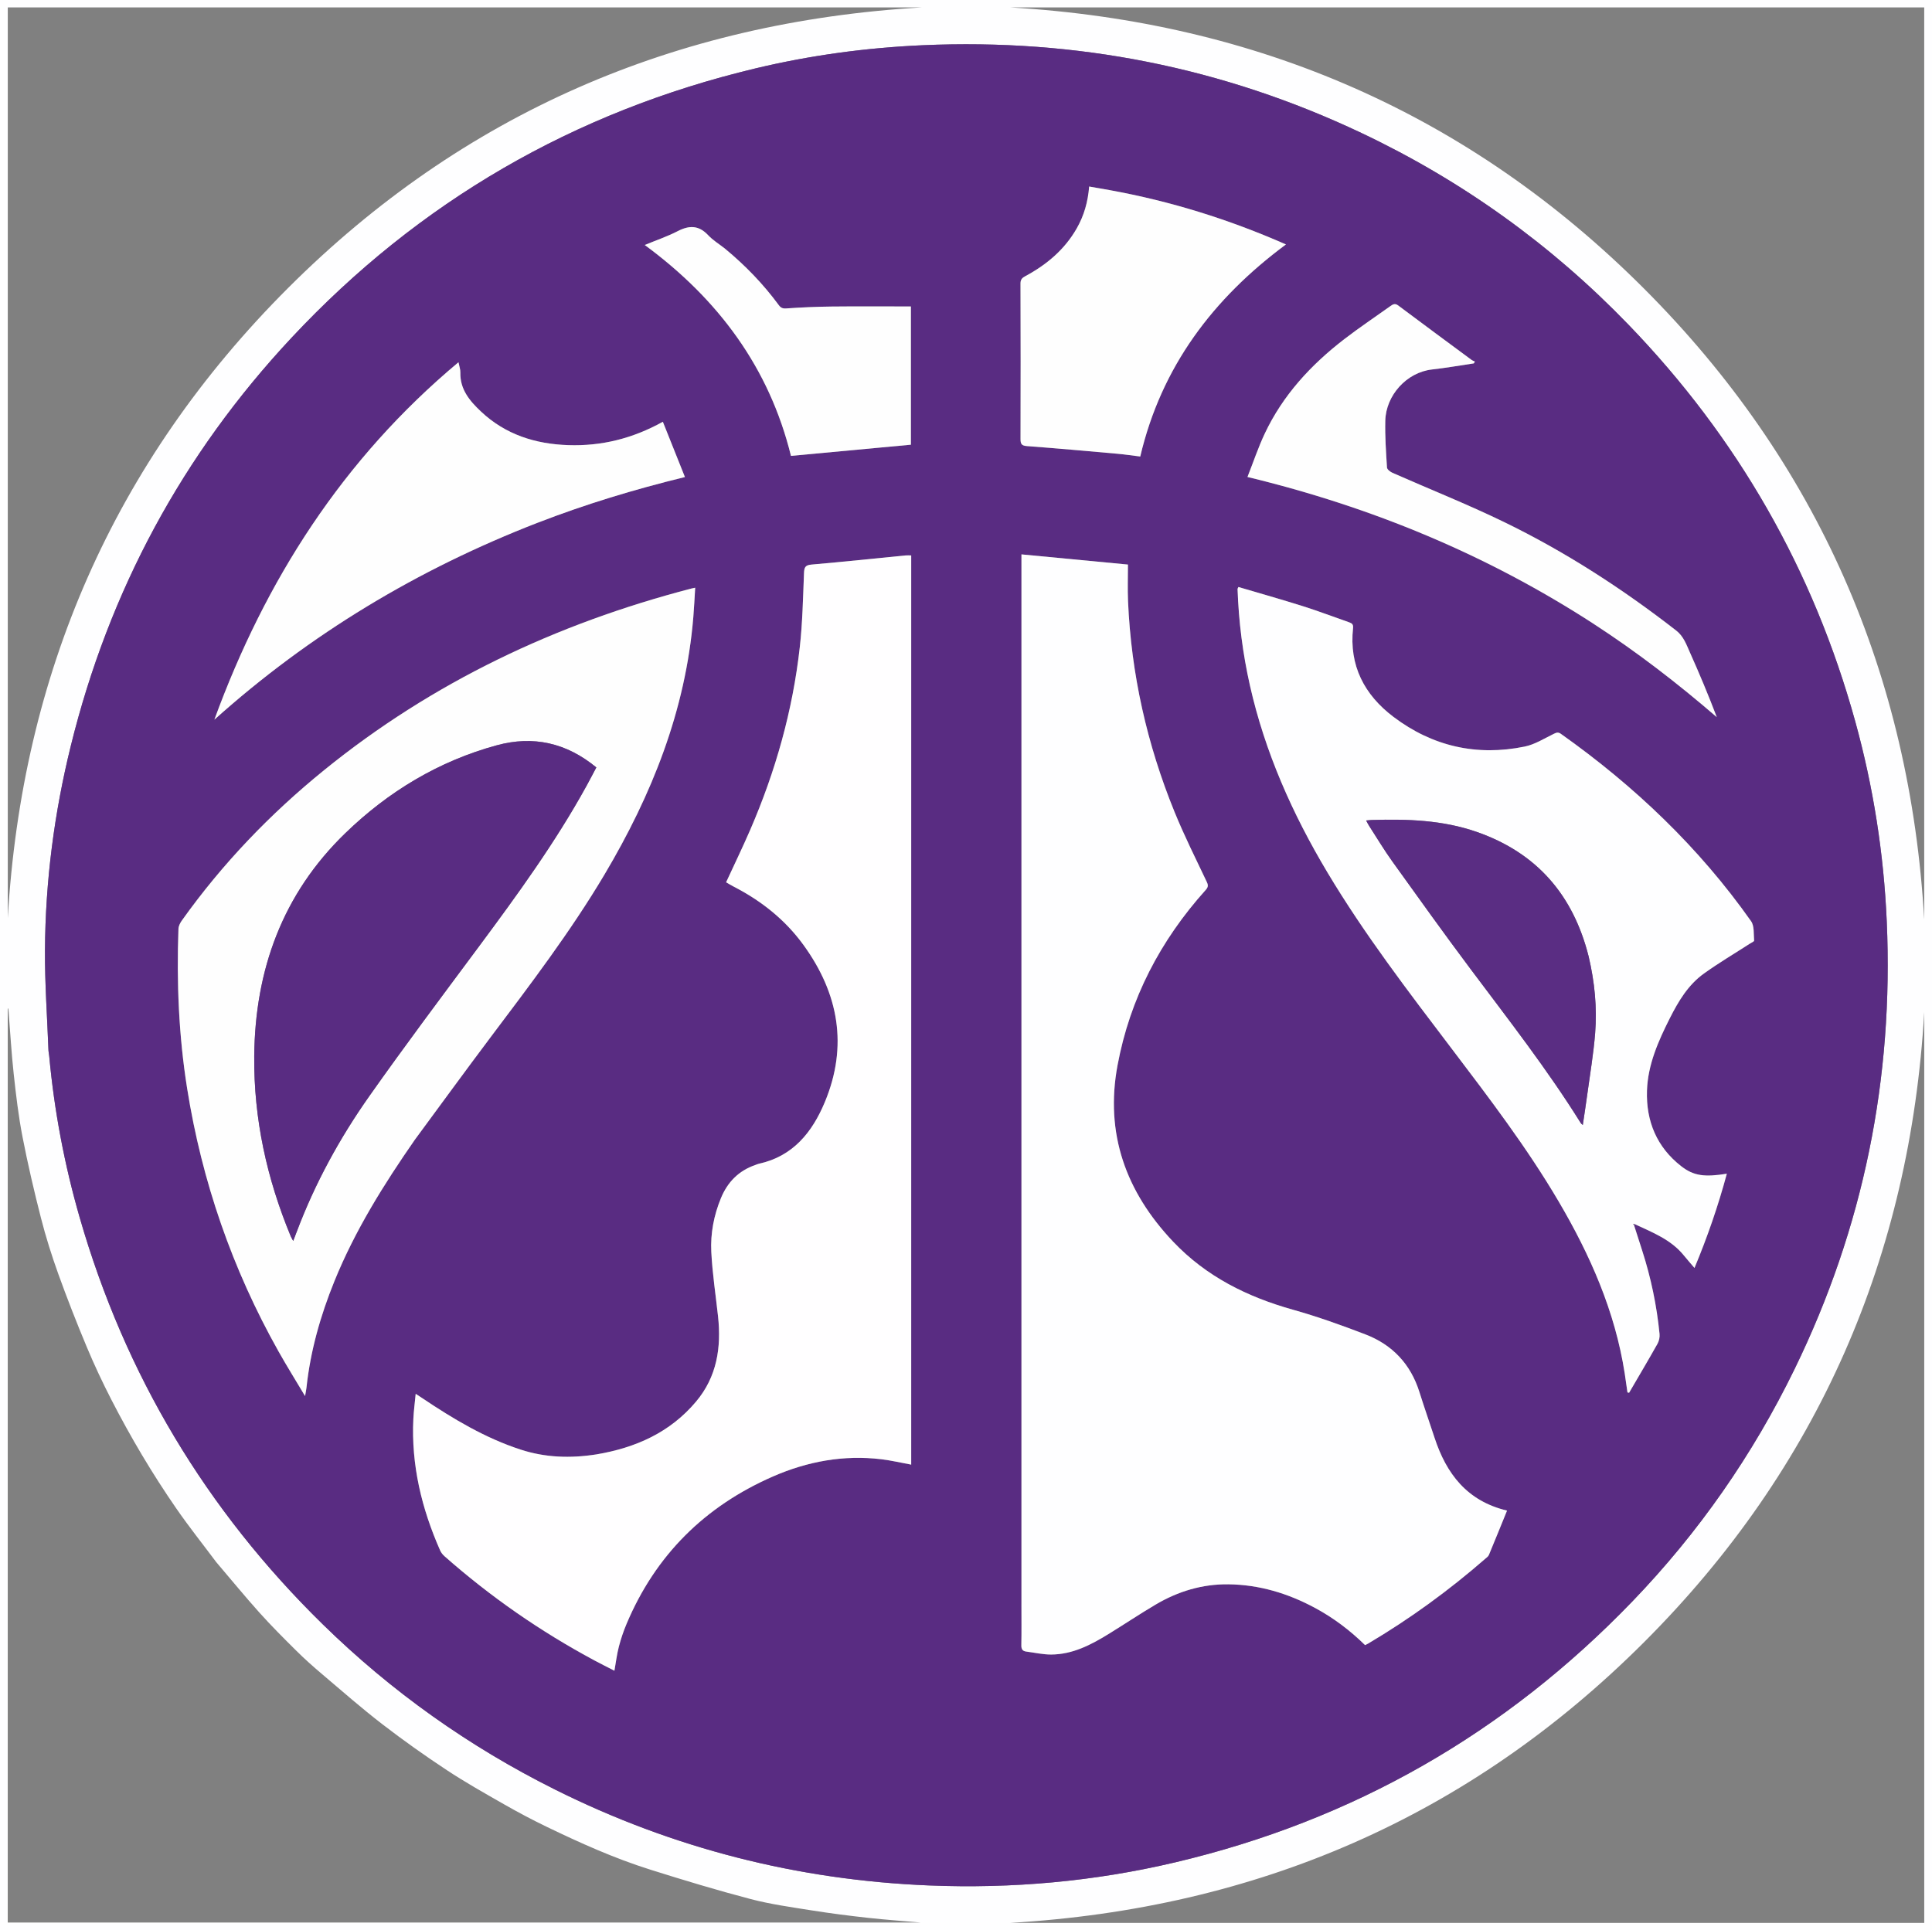
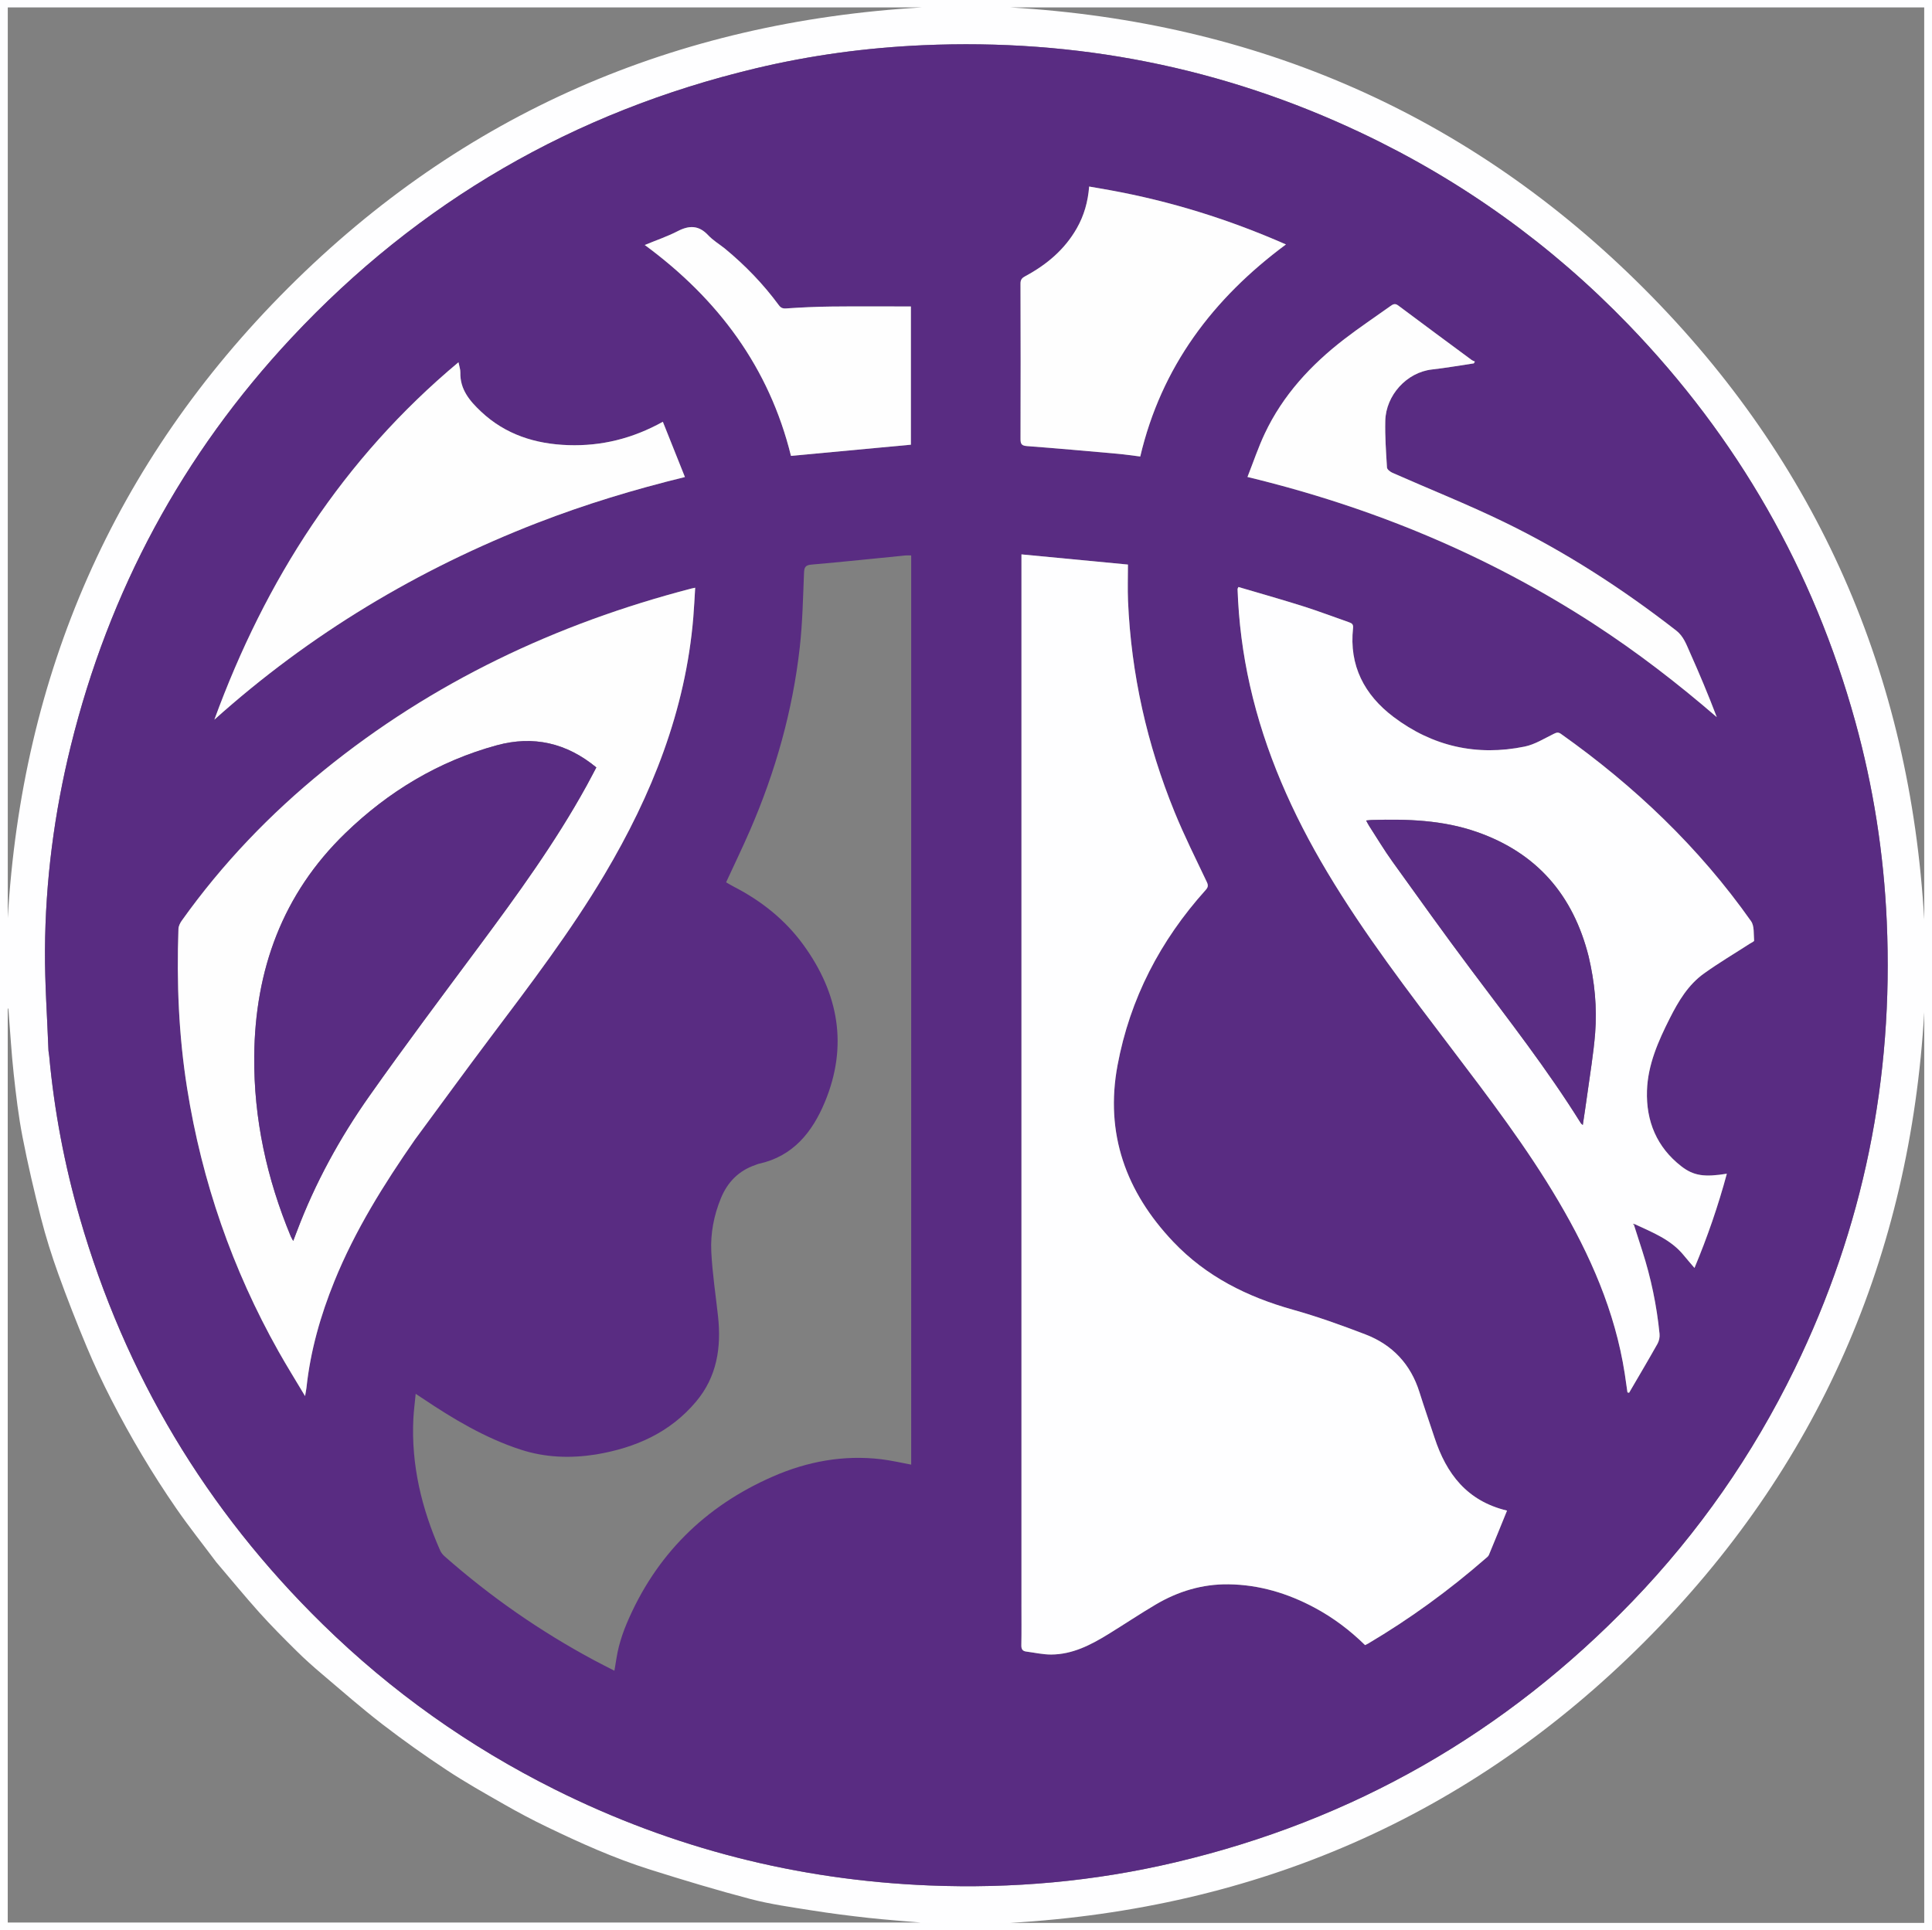
<svg xmlns="http://www.w3.org/2000/svg" id="Layer_1" viewBox="0 0 1562 1561">
  <rect x="0" y="0" width="1562" height="1561" fill="#808080" stroke="none" />
  <defs>
    <style>.cls-1{fill:#fefefe;}.cls-1,.cls-2,.cls-3,.cls-4,.cls-5{stroke-width:0px;}.cls-2{fill:#fefeff;}.cls-3{fill:#fffeff;}.cls-4{fill:#5a2d83;}.cls-5{fill:#592c82;}</style>
  </defs>
  <path class="cls-2" d="M1562,358v1203c-520.67,0-1041.33,0-1562,0C0,1040.67,0,520.33,0,0c520.67,0,1041.33,0,1562,0,0,119.17,0,238.33,0,358M39.22,850.08c.19,1.32.45,2.62.57,3.95,4.09,44.37,12.35,87.98,24.69,130.76,36.58,126.84,102.16,236.41,196.48,328.77,55.52,54.37,118.14,98.83,187.62,133.54,95.3,47.61,196.33,73.32,302.69,77.63,67.04,2.72,133.39-3.23,198.78-18.66,143.99-33.97,267.15-104.5,369.7-211.03,53.65-55.73,97.34-118.5,131.21-188.03,55.65-114.25,80.05-234.98,74.46-361.84-2.42-54.91-10.87-108.9-25.51-161.87-33.86-122.46-95.13-229.38-183.31-320.74-62.49-64.74-134.52-116.48-215.88-155.01-112.27-53.18-230.6-76.46-354.64-70.97-45.69,2.02-90.85,8.12-135.31,18.75-146.82,35.09-272.14,107.68-375.16,217.91-88.14,94.32-147.47,204.61-178.39,330.03-13.36,54.19-20.53,109.27-20.86,165.06-.16,26.94,1.8,53.89,2.86,81.76M889.5,6h-72.82c199.26,11.68,371.24,86.12,512.23,227.13,140.99,141,215.46,313.01,226.79,510.51V6h-666.2M174.98,1263.46c-10.86-14.53-22.18-28.74-32.49-43.66-19.4-28.08-36.8-57.43-52.4-87.8-7.18-13.98-13.89-28.25-19.95-42.75-8.15-19.5-15.87-39.2-23.03-59.08-5.31-14.77-10.05-29.81-13.94-45.01-5.59-21.83-10.71-43.81-15-65.93-3.24-16.72-5.23-33.72-7.08-50.67-1.82-16.62-2.77-33.33-4.1-50-.08-1-.2-1.99-.3-2.98-.14.01-.29.03-.43.04v739.08h737.94c-13.33-1.17-27.89-2.18-42.39-3.78-15.19-1.68-30.37-3.61-45.46-6.01-16.59-2.64-33.34-4.95-49.55-9.2-27.29-7.16-54.33-15.34-81.25-23.83-28.94-9.12-56.6-21.57-83.89-34.75-11.43-5.52-22.67-11.48-33.69-17.77-15.77-9-31.64-17.93-46.79-27.93-17.79-11.74-35.22-24.1-52.1-37.12-16.67-12.85-32.53-26.77-48.59-40.39-7.15-6.06-14.18-12.31-20.83-18.91-10.25-10.15-20.47-20.38-30.1-31.12-11.68-13.02-22.75-26.59-34.58-40.45M238.5,6H6.29v736.37c11.37-196.28,85.22-368.24,226.77-509.62C374.42,91.56,546.22,17.69,745.31,6H238.5M1268.5,1555h287.22v-736.44c-11.37,196.34-85.23,368.29-226.76,509.68-141.36,141.22-313.16,215.11-512.27,226.76h451.82Z" />
  <path class="cls-5" d="M39.19,849.62c-1.03-27.41-2.99-54.36-2.83-81.3.33-55.79,7.5-110.87,20.86-165.06,30.92-125.42,90.25-235.71,178.39-330.03,103.02-110.24,228.34-182.82,375.16-217.91,44.46-10.63,89.62-16.73,135.31-18.75,124.04-5.48,242.37,17.79,354.64,70.97,81.35,38.54,153.39,90.27,215.88,155.01,88.18,91.36,149.45,198.28,183.31,320.74,14.65,52.97,23.1,106.97,25.51,161.87,5.58,126.86-18.82,247.6-74.46,361.84-33.87,69.54-77.56,132.3-131.21,188.03-102.55,106.52-225.71,177.06-369.7,211.03-65.39,15.43-131.74,21.38-198.78,18.66-106.36-4.32-207.39-30.03-302.69-77.63-69.49-34.71-132.1-79.17-187.62-133.54-94.32-92.36-159.9-201.93-196.48-328.77-12.34-42.78-20.6-86.39-24.69-130.76-.12-1.32-.38-2.63-.6-4.41M1321.74,989.97c14.31,6.65,29.21,12.37,39.61,25.19,2.68,3.31,5.51,6.5,8.65,10.19,10.46-25.05,19.13-50.16,26.15-76.19-17.91,2.87-26.71,1.82-36.77-5.99-19.88-15.43-28.59-36.54-27.79-61.17.68-21.02,9.12-40.06,18.45-58.56,6.94-13.76,14.86-27.07,27.62-36.21,12-8.6,24.75-16.15,37.16-24.17,1.21-.78,3.45-1.72,3.39-2.42-.48-5.32.28-11.8-2.47-15.7-42.1-59.7-94.25-109.31-153.7-151.47-2.14-1.52-3.5-1.15-5.72-.07-7.73,3.77-15.35,8.64-23.59,10.33-38.8,7.97-74.58-.17-106.09-24-23.52-17.79-36.02-41.49-32.68-71.88.31-2.82-.83-3.8-3.13-4.6-12.4-4.3-24.67-9.02-37.18-12.97-17.4-5.5-34.97-10.44-52.37-15.59-.46,1.02-.71,1.33-.7,1.62.91,26.35,4.22,52.38,10.03,78.1,12.17,53.93,34.33,103.71,62.57,150.98,29.96,50.15,65.44,96.4,100.67,142.83,30.3,39.93,60.69,79.8,86.18,123.1,25.58,43.46,45.74,89.02,53.56,139.31.79,5.11,1.48,10.24,2.22,15.36.44.1.88.2,1.32.3,7.69-13.19,15.49-26.33,22.97-39.64,1.28-2.27,1.89-5.38,1.64-7.98-2.26-22.92-6.93-45.36-14.01-67.29-2.28-7.07-4.55-14.14-6.76-21.3,0,0,.07-.09.8-.1M825.84,1297.5c0,11,.13,22-.08,32.99-.06,3.11.94,4.71,3.92,5.09,6.74.87,13.49,2.44,20.23,2.41,17.1-.08,31.8-7.66,45.94-16.35,12.9-7.92,25.49-16.37,38.52-24.07,18.1-10.7,37.71-16.64,58.9-16.37,24.81.32,47.87,7.27,69.62,18.93,15.05,8.07,28.55,18.24,40.76,30.24.98-.49,1.74-.82,2.44-1.23,33.77-20,65.37-42.99,94.94-68.78,1-.87,2.24-1.74,2.71-2.87,4.91-11.78,9.69-23.62,14.68-35.88-32.43-7.75-49.06-29.84-58.59-58.88-4.04-12.32-8.34-24.56-12.22-36.93-7.11-22.67-21.91-38.35-43.81-46.74-19.22-7.36-38.66-14.36-58.46-19.91-36.95-10.36-70.09-26.8-96.82-54.98-38.22-40.28-55.29-87.46-45.01-142.66,10.04-53.93,34.6-101,71.24-141.77,1.92-2.13,2.29-3.63.96-6.45-8.91-18.77-18.23-37.38-26.07-56.6-22.3-54.69-35.12-111.59-37.64-170.68-.41-9.58-.06-19.2-.06-29.45-29.54-2.82-57.76-5.52-86.09-8.23,0,283.61,0,565.9,0,849.18M481.65,1176.22c-20.54,3.22-40.87,2.52-60.72-3.95-28.74-9.37-54.4-24.74-79.33-41.47-1.6-1.07-3.21-2.12-5.52-3.64-.7,7.31-1.56,13.72-1.88,20.15-1.84,37.37,6.7,72.66,21.7,106.61.77,1.74,2.13,3.38,3.57,4.65,37.12,32.75,77.52,60.8,121.14,84.19,5.35,2.87,10.79,5.57,16.13,8.32,1.23-6.85,1.99-13.28,3.6-19.49,1.62-6.25,3.71-12.44,6.22-18.4,23.41-55.6,63.28-95.1,118.3-119.16,27.87-12.19,57.19-17.62,87.71-13.96,8.13.98,16.15,2.89,24.12,4.35V449.17c-1.75,0-3.21-.12-4.64.02-25.34,2.49-50.66,5.19-76.03,7.39-5.22.45-5.82,2.48-6,7.06-.8,19.95-1.19,39.98-3.41,59.8-5.73,51.25-19.63,100.44-40.11,147.74-6.13,14.15-12.87,28.03-19.46,42.33,2.12,1.21,4.24,2.5,6.43,3.64,22.25,11.48,41.42,26.75,56.15,47.06,28.47,39.26,36.15,81.8,17.16,127.23-10.08,24.12-25.65,43.69-53.26,49.67-.97.21-1.88.67-2.82.99-13.44,4.62-22.48,13.79-27.84,26.82-5.73,13.92-8.53,28.58-7.79,43.42.87,17.41,3.54,34.73,5.44,52.09,2.76,25.26-.87,48.96-17.78,69.05-20.97,24.93-48.73,37.33-81.08,42.74M335.72,921.22c20.27-27.47,40.33-55.09,60.84-82.37,32.23-42.85,64.73-85.49,92.17-131.69,38.25-64.4,65.55-132.59,71.79-208.03.65-7.85,1.01-15.72,1.52-23.87-1.59.34-2.4.49-3.2.7-109.13,28.39-208.99,75.56-296.86,146.87-43.67,35.44-82.3,75.73-114.98,121.59-1.38,1.93-2.64,4.44-2.73,6.72-1.54,43.2.21,86.23,7.01,128.98,11.98,75.32,36.55,146.29,73.93,212.77,6.65,11.83,13.85,23.35,21.42,36.06.54-3.2.94-4.95,1.13-6.73,3.19-29.84,11.34-58.39,22.57-86.12,16.6-40.97,39.85-78.17,65.38-114.89M435.07,422.56c38.3-14.81,77.52-26.73,118.68-36.8-6.08-15.23-11.88-29.75-17.84-44.67-24.67,13.67-49.77,19.75-76.44,18.87-26.62-.88-50.8-8.51-70.59-27.15-9.1-8.57-17.05-17.9-16.69-31.62.06-2.48-.89-4.98-1.52-8.25-93.51,78.22-156.12,176.26-197.35,289.02,77.2-69.25,164.54-121.68,261.75-159.4M896.87,153.7c-5.33-.93-10.66-1.86-16.31-2.84-.96,12.4-4.15,23.5-10,33.77-9.79,17.19-24.27,29.38-41.46,38.63-2.46,1.32-4.05,2.58-4.04,5.92.15,41.99.14,83.99.02,125.98-.01,3.98.99,5.28,5.23,5.59,24.39,1.83,48.76,4.03,73.12,6.2,6.07.54,12.12,1.45,18.44,2.23,17.05-72.5,58.72-127.7,117.79-171.5-46.21-20.31-93.18-34.97-142.8-43.98M1288.77,504.72c34.85,22.6,67.63,47.93,99.24,75.2-6.79-17.85-14.1-35.28-21.82-52.54-2.8-6.27-5.03-12.84-10.99-17.47-43.5-33.83-89.58-63.67-139.13-87.74-29.57-14.36-60.21-26.54-90.3-39.84-1.8-.8-4.3-2.73-4.39-4.26-.78-12.6-1.68-25.24-1.37-37.84.5-20.54,17.24-39.15,37.77-41.45,11.31-1.26,22.53-3.27,33.8-4.93.29-.49.58-.98.87-1.48-.9-.43-1.9-.73-2.69-1.32-19.81-14.65-39.62-29.28-59.35-44.05-2.49-1.86-4.17-.96-6.17.46-12.46,8.91-25.22,17.42-37.34,26.76-26.98,20.77-49.72,45.35-64.37,76.47-5.26,11.17-9.18,22.96-13.94,35.02,100.7,24.32,193.78,62.94,280.19,119M585.73,200.77c-4.45-3.5-9.41-6.52-13.24-10.61-7.52-8.04-15.22-8.05-24.53-3.25-8.32,4.3-17.29,7.33-26.68,11.21,59.48,43.78,100.62,99.17,118.21,170.54,32.54-3.03,64.76-6.04,96.95-9.04v-111.78c-21.71,0-43.01-.16-64.32.06-12.15.13-24.3.68-36.41,1.52-2.99.21-4.48-.5-6.12-2.73-12.5-16.99-27.05-32.06-43.86-45.92Z" />
-   <path class="cls-2" d="M825.84,1297c0-282.79,0-565.07,0-848.68,28.33,2.71,56.55,5.41,86.09,8.23,0,10.25-.35,19.87.06,29.45,2.53,59.09,15.34,115.99,37.64,170.68,7.84,19.22,17.16,37.83,26.07,56.6,1.34,2.82.96,4.32-.96,6.45-36.64,40.77-61.2,87.84-71.24,141.77-10.28,55.2,6.8,102.38,45.01,142.66,26.73,28.18,59.87,44.61,96.82,54.98,19.8,5.55,39.24,12.55,58.46,19.91,21.91,8.39,36.71,24.07,43.81,46.74,3.88,12.37,8.17,24.61,12.22,36.93,9.53,29.03,26.16,51.12,58.59,58.88-4.99,12.26-9.77,24.1-14.68,35.88-.47,1.14-1.72,2.01-2.71,2.87-29.57,25.79-61.17,48.78-94.94,68.78-.7.42-1.46.74-2.44,1.23-12.21-11.99-25.71-22.17-40.76-30.24-21.75-11.66-44.81-18.61-69.62-18.93-21.19-.27-40.79,5.67-58.9,16.37-13.03,7.7-25.62,16.15-38.52,24.07-14.14,8.69-28.84,16.27-45.94,16.35-6.74.03-13.49-1.54-20.23-2.41-2.98-.38-3.98-1.98-3.92-5.09.21-10.99.08-22,.08-33.49Z" />
-   <path class="cls-3" d="M482.09,1176.16c31.91-5.35,59.68-17.76,80.65-42.69,16.91-20.1,20.54-43.8,17.78-69.05-1.9-17.36-4.57-34.68-5.44-52.09-.74-14.84,2.06-29.5,7.79-43.42,5.36-13.03,14.4-22.2,27.84-26.82.94-.32,1.85-.78,2.82-.99,27.61-5.98,43.18-25.56,53.26-49.67,18.99-45.43,11.31-87.97-17.16-127.23-14.73-20.32-33.9-35.59-56.15-47.06-2.2-1.13-4.31-2.43-6.43-3.64,6.59-14.29,13.33-28.18,19.46-42.33,20.48-47.3,34.38-96.48,40.11-147.74,2.22-19.82,2.61-39.85,3.41-59.8.18-4.58.79-6.61,6-7.06,25.37-2.2,50.69-4.9,76.03-7.39,1.44-.14,2.9-.02,4.64-.02v735.25c-7.98-1.46-16-3.37-24.12-4.35-30.52-3.67-59.84,1.76-87.71,13.96-55.02,24.07-94.89,63.57-118.3,119.16-2.51,5.96-4.6,12.15-6.22,18.4-1.61,6.21-2.37,12.64-3.6,19.49-5.34-2.75-10.78-5.45-16.13-8.32-43.62-23.4-84.02-51.44-121.14-84.19-1.44-1.27-2.8-2.91-3.57-4.65-15-33.95-23.54-69.24-21.7-106.61.32-6.43,1.18-12.83,1.88-20.15,2.31,1.52,3.92,2.57,5.52,3.64,24.93,16.72,50.59,32.1,79.33,41.47,19.85,6.47,40.18,7.17,61.16,3.89Z" />
+   <path class="cls-2" d="M825.84,1297c0-282.79,0-565.07,0-848.68,28.33,2.71,56.55,5.41,86.09,8.23,0,10.25-.35,19.87.06,29.45,2.53,59.09,15.34,115.99,37.64,170.68,7.84,19.22,17.16,37.83,26.07,56.6,1.34,2.82.96,4.32-.96,6.45-36.64,40.77-61.2,87.84-71.24,141.77-10.28,55.2,6.8,102.38,45.01,142.66,26.73,28.18,59.87,44.61,96.82,54.98,19.8,5.55,39.24,12.55,58.46,19.91,21.91,8.39,36.71,24.07,43.81,46.74,3.88,12.37,8.17,24.61,12.22,36.93,9.53,29.03,26.16,51.12,58.59,58.88-4.99,12.26-9.77,24.1-14.68,35.88-.47,1.14-1.72,2.01-2.71,2.87-29.57,25.79-61.17,48.78-94.94,68.78-.7.42-1.46.74-2.44,1.23-12.21-11.99-25.71-22.17-40.76-30.24-21.75-11.66-44.81-18.61-69.62-18.93-21.19-.27-40.79,5.67-58.9,16.37-13.03,7.7-25.62,16.15-38.52,24.07-14.14,8.69-28.84,16.27-45.94,16.35-6.74.03-13.49-1.54-20.23-2.41-2.98-.38-3.98-1.98-3.92-5.09.21-10.99.08-22,.08-33.49" />
  <path class="cls-2" d="M1320.88,990.17c2.27,7.07,4.54,14.15,6.82,21.22,7.07,21.93,11.75,44.37,14.01,67.29.26,2.6-.36,5.71-1.64,7.98-7.48,13.31-15.28,26.44-22.97,39.64-.44-.1-.88-.2-1.32-.3-.74-5.12-1.42-10.25-2.22-15.36-7.82-50.29-27.98-95.84-53.56-139.31-25.49-43.3-55.88-83.17-86.18-123.1-35.23-46.43-70.71-92.69-100.67-142.83-28.24-47.27-50.4-97.05-62.57-150.98-5.81-25.72-9.12-51.76-10.03-78.1-.01-.29.25-.6.7-1.62,17.4,5.15,34.97,10.1,52.37,15.59,12.51,3.95,24.78,8.67,37.18,12.97,2.31.8,3.44,1.78,3.13,4.6-3.33,30.39,9.16,54.09,32.68,71.88,31.52,23.83,67.3,31.97,106.09,24,8.23-1.69,15.86-6.56,23.59-10.33,2.22-1.08,3.58-1.45,5.72.07,59.45,42.16,111.6,91.77,153.7,151.47,2.76,3.91,1.99,10.39,2.47,15.7.06.7-2.18,1.64-3.39,2.42-12.41,8.02-25.17,15.57-37.16,24.17-12.75,9.14-20.68,22.45-27.62,36.21-9.33,18.5-17.77,37.54-18.45,58.56-.8,24.63,7.91,45.74,27.79,61.17,10.06,7.8,18.86,8.86,36.77,5.99-7.02,26.02-15.68,51.14-26.15,76.19-3.14-3.69-5.97-6.89-8.65-10.19-10.4-12.82-25.3-18.54-40.04-25.41-.64-.14-.84-.07-1.05,0,.21.13.41.27.62.4M1284.32,773.26c-12.36-49.36-41.67-83.45-90.15-100.44-27.73-9.72-56.4-10.59-85.3-9.71-1.25.04-2.5.22-4.36.39.99,1.81,1.61,3.11,2.38,4.31,6.24,9.65,12.14,19.54,18.83,28.86,20.96,29.22,41.9,58.48,63.45,87.27,30.54,40.79,61.9,80.96,88.89,124.28.3.49.85.83,1.61,1.54,1.26-8.54,2.52-16.55,3.6-24.58,2.24-16.57,5.08-33.09,6.39-49.74,1.62-20.64-.36-41.18-5.34-62.19Z" />
  <path class="cls-1" d="M335.5,921.51c-25.31,36.44-48.55,73.64-65.16,114.61-11.24,27.73-19.38,56.27-22.57,86.12-.19,1.78-.59,3.53-1.13,6.73-7.57-12.71-14.77-24.23-21.42-36.06-37.38-66.48-61.95-137.45-73.93-212.77-6.8-42.75-8.55-85.79-7.01-128.98.08-2.28,1.35-4.79,2.73-6.72,32.68-45.86,71.3-86.15,114.98-121.59,87.87-71.31,187.74-118.48,296.86-146.87.8-.21,1.61-.35,3.2-.7-.51,8.15-.87,16.02-1.52,23.87-6.24,75.44-33.54,143.64-71.79,208.03-27.44,46.19-59.94,88.84-92.17,131.69-20.52,27.28-40.58,54.9-61.07,82.65M240.07,995.56c14.74-38.97,34.65-75.3,58.56-109.22,28.76-40.82,58.75-80.77,88.53-120.87,31.17-41.98,61.9-84.23,87.15-130.17,2.68-4.88,5.24-9.84,7.82-14.7-24.11-19.88-50.92-25.94-80.41-17.92-47.11,12.81-87.84,37.48-122.6,71.16-50.65,49.07-72.95,110.41-73.58,180.28-.46,50.66,10.19,99.05,29.54,145.68.45,1.08,1.1,2.08,1.98,3.72,1.14-2.93,1.97-5.07,3.01-7.96Z" />
  <path class="cls-1" d="M434.71,422.71c-96.85,37.57-184.19,90.01-261.39,159.26,41.22-112.76,103.83-210.8,197.35-289.02.63,3.26,1.59,5.77,1.52,8.25-.36,13.72,7.59,23.05,16.69,31.62,19.79,18.64,43.97,26.27,70.59,27.15,26.67.88,51.78-5.2,76.44-18.87,5.96,14.92,11.76,29.44,17.84,44.67-41.15,10.07-80.37,21.98-119.03,36.95Z" />
  <path class="cls-1" d="M897.29,153.78c49.2,8.93,96.17,23.58,142.38,43.89-59.08,43.8-100.75,99-117.79,171.5-6.32-.77-12.36-1.68-18.44-2.23-24.37-2.17-48.73-4.37-73.12-6.2-4.24-.32-5.24-1.62-5.23-5.59.12-41.99.12-83.99-.02-125.98-.01-3.35,1.58-4.6,4.04-5.92,17.18-9.25,31.66-21.44,41.46-38.63,5.85-10.27,9.04-21.37,10-33.77,5.65.98,10.98,1.91,16.74,2.93Z" />
  <path class="cls-1" d="M1288.48,504.5c-86.12-55.84-179.21-94.46-279.91-118.78,4.75-12.06,8.68-23.86,13.94-35.02,14.65-31.12,37.39-55.69,64.37-76.47,12.13-9.34,24.89-17.85,37.34-26.76,2-1.43,3.68-2.33,6.17-.46,19.72,14.76,39.54,29.4,59.35,44.05.79.58,1.79.89,2.69,1.32-.29.49-.58.98-.87,1.48-11.26,1.67-22.49,3.67-33.8,4.93-20.53,2.3-37.27,20.91-37.77,41.45-.31,12.6.59,25.24,1.37,37.84.09,1.53,2.59,3.46,4.39,4.26,30.1,13.3,60.73,25.48,90.3,39.84,49.55,24.06,95.63,53.91,139.13,87.74,5.95,4.63,8.19,11.21,10.99,17.47,7.72,17.25,15.03,34.69,21.82,52.54-31.61-27.28-64.39-52.61-99.53-75.42Z" />
  <path class="cls-1" d="M586.01,200.98c16.53,13.65,31.07,28.72,43.58,45.71,1.65,2.24,3.13,2.94,6.12,2.73,12.12-.84,24.27-1.39,36.41-1.52,21.3-.23,42.61-.06,64.32-.06v111.78c-32.19,3-64.41,6-96.95,9.04-17.59-71.37-58.73-126.75-118.21-170.54,9.39-3.88,18.36-6.91,26.68-11.21,9.3-4.8,17-4.79,24.53,3.25,3.82,4.09,8.79,7.11,13.52,10.82Z" />
  <path class="cls-4" d="M1284.46,773.66c4.84,20.62,6.82,41.16,5.2,61.8-1.3,16.64-4.15,33.17-6.39,49.74-1.08,8.03-2.34,16.04-3.6,24.58-.76-.71-1.3-1.05-1.61-1.54-26.99-43.32-58.35-83.5-88.89-124.28-21.56-28.79-42.49-58.04-63.45-87.27-6.69-9.33-12.6-19.21-18.83-28.86-.78-1.2-1.39-2.5-2.38-4.31,1.86-.17,3.11-.36,4.36-.39,28.9-.88,57.57-.01,85.3,9.71,48.48,16.99,77.79,51.08,90.3,100.84Z" />
  <path class="cls-5" d="M1320.91,990.12c-.24-.09-.45-.22-.65-.36.21-.07.41-.15.69,0,.06.22,0,.31-.03.35Z" />
  <path class="cls-5" d="M239.96,995.94c-.93,2.52-1.77,4.66-2.9,7.58-.88-1.64-1.53-2.64-1.98-3.72-19.35-46.63-29.99-95.02-29.54-145.68.63-69.87,22.93-131.21,73.58-180.28,34.76-33.68,75.49-58.35,122.6-71.16,29.49-8.02,56.3-1.96,80.41,17.92-2.58,4.86-5.14,9.81-7.82,14.7-25.25,45.93-55.98,88.19-87.15,130.17-29.78,40.1-59.76,80.05-88.53,120.87-23.91,33.92-43.82,70.25-58.66,109.6Z" />
</svg>